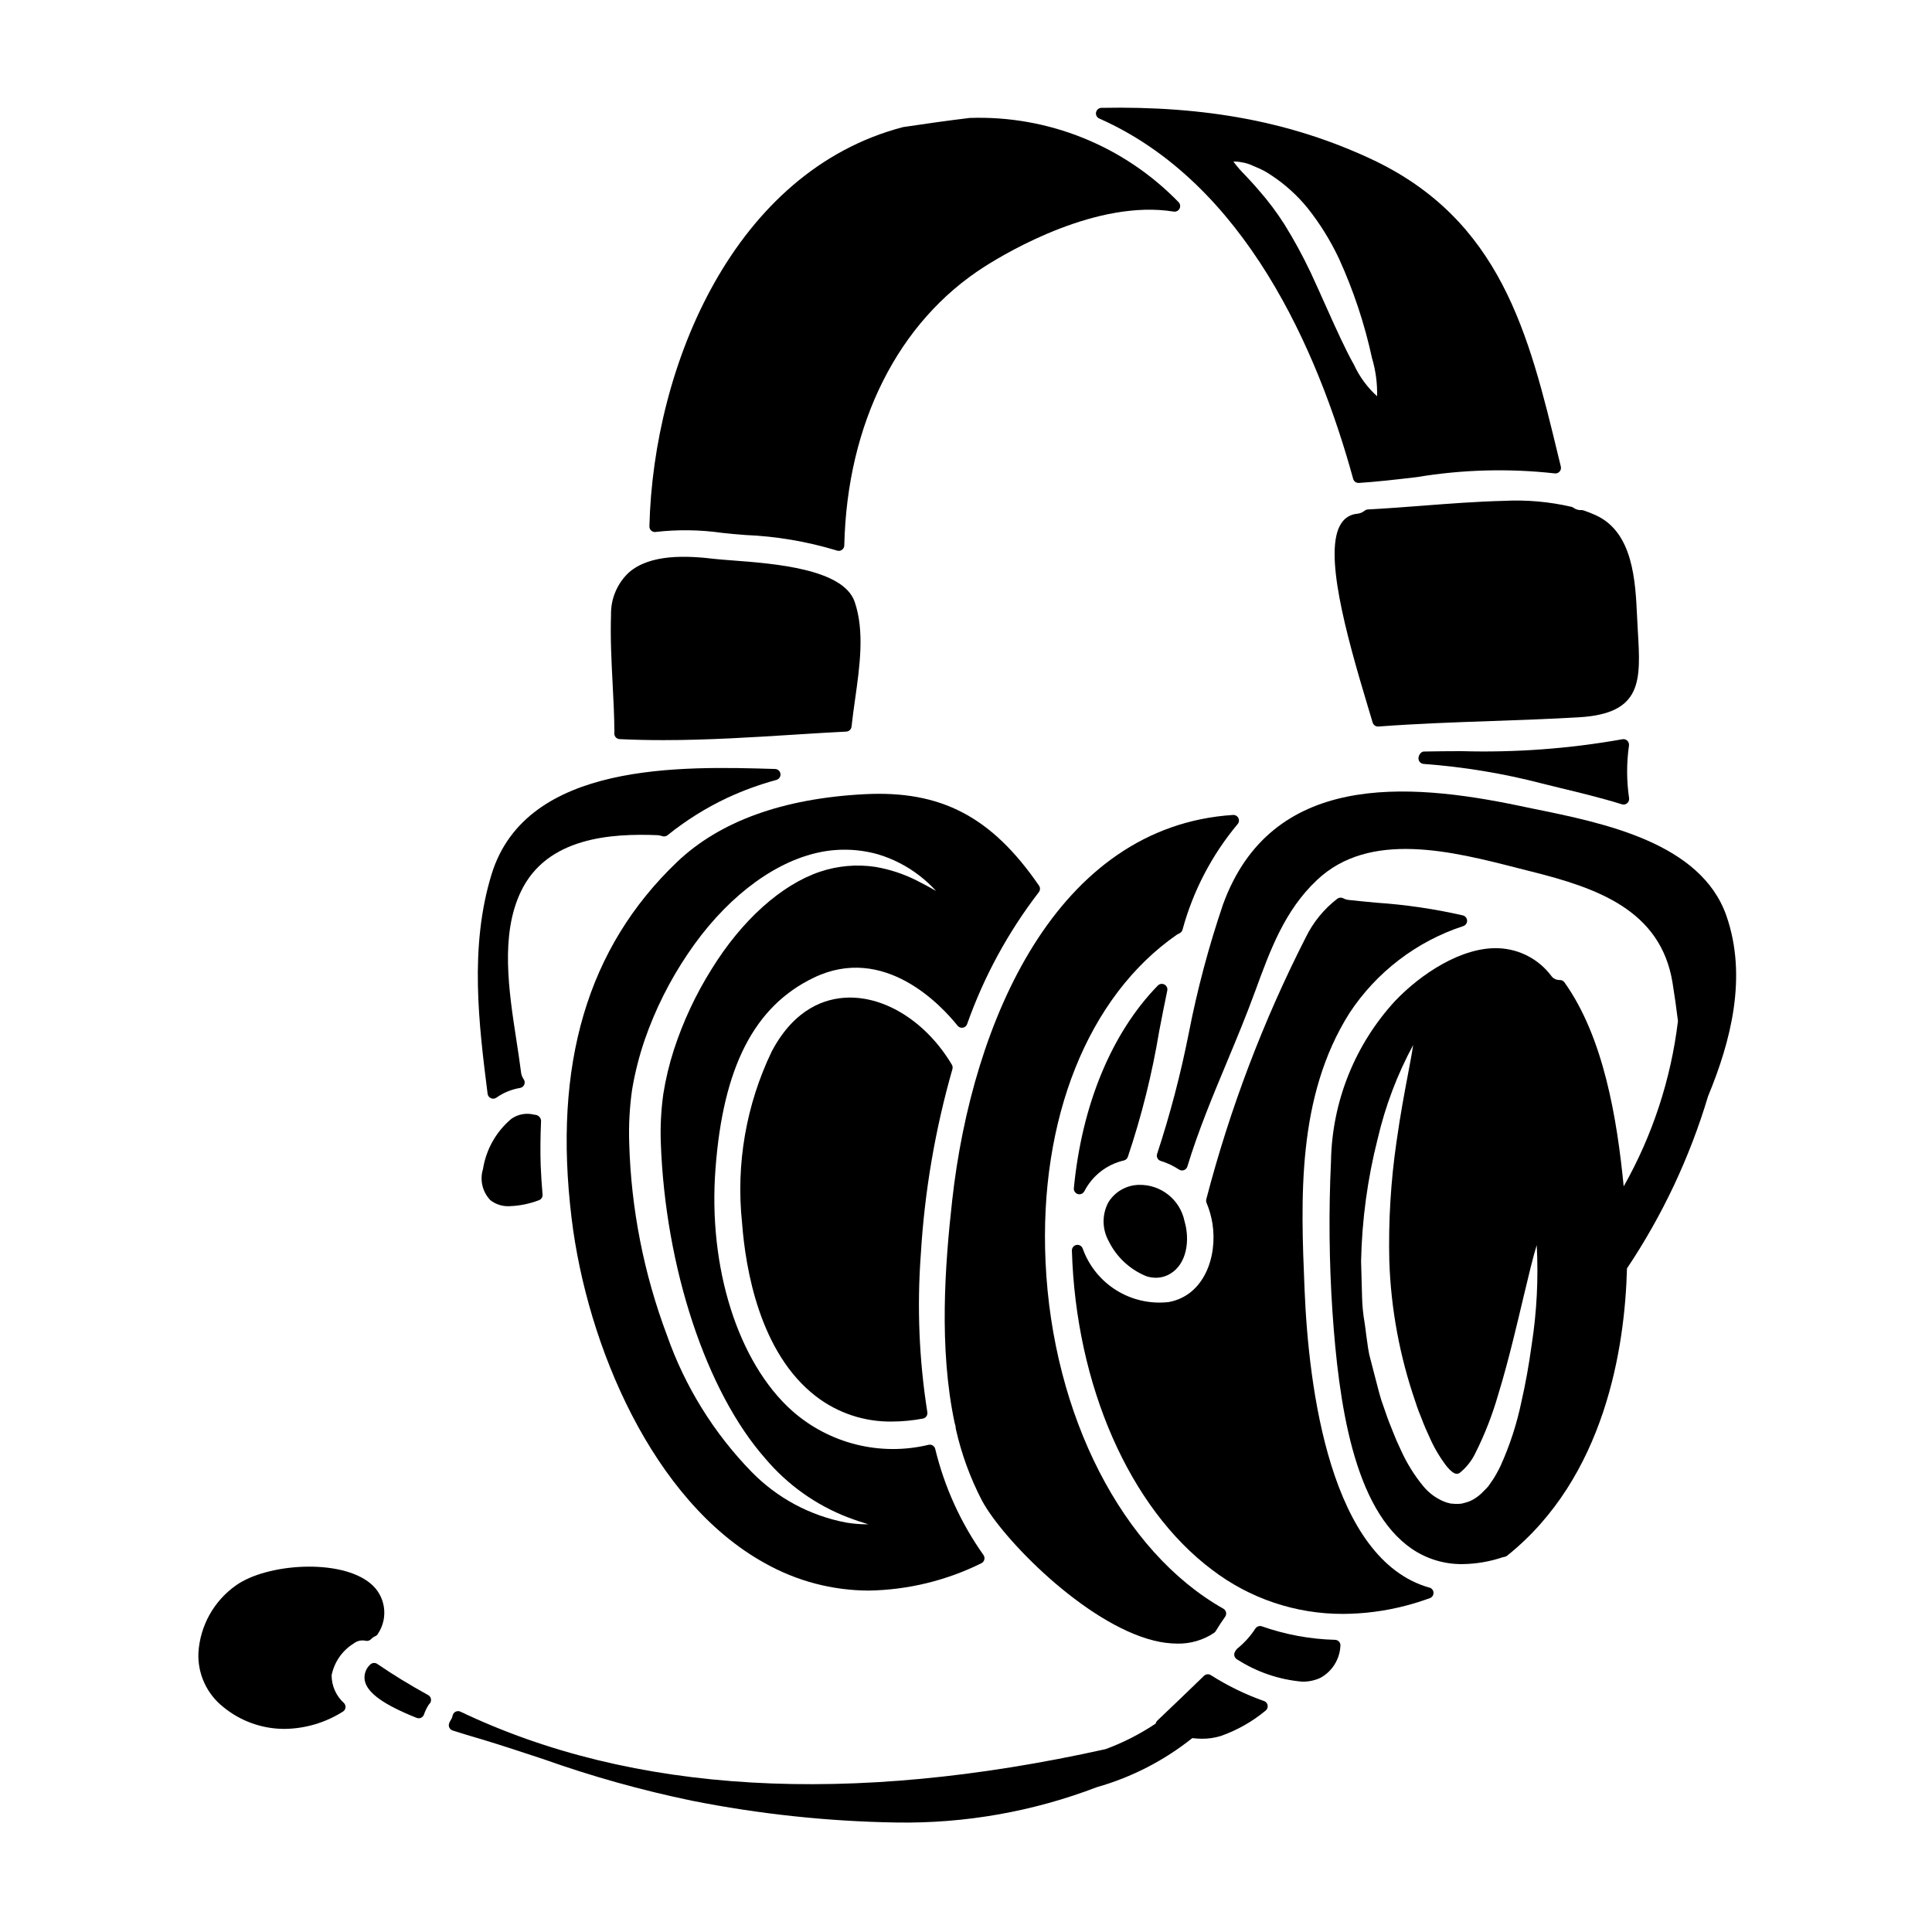
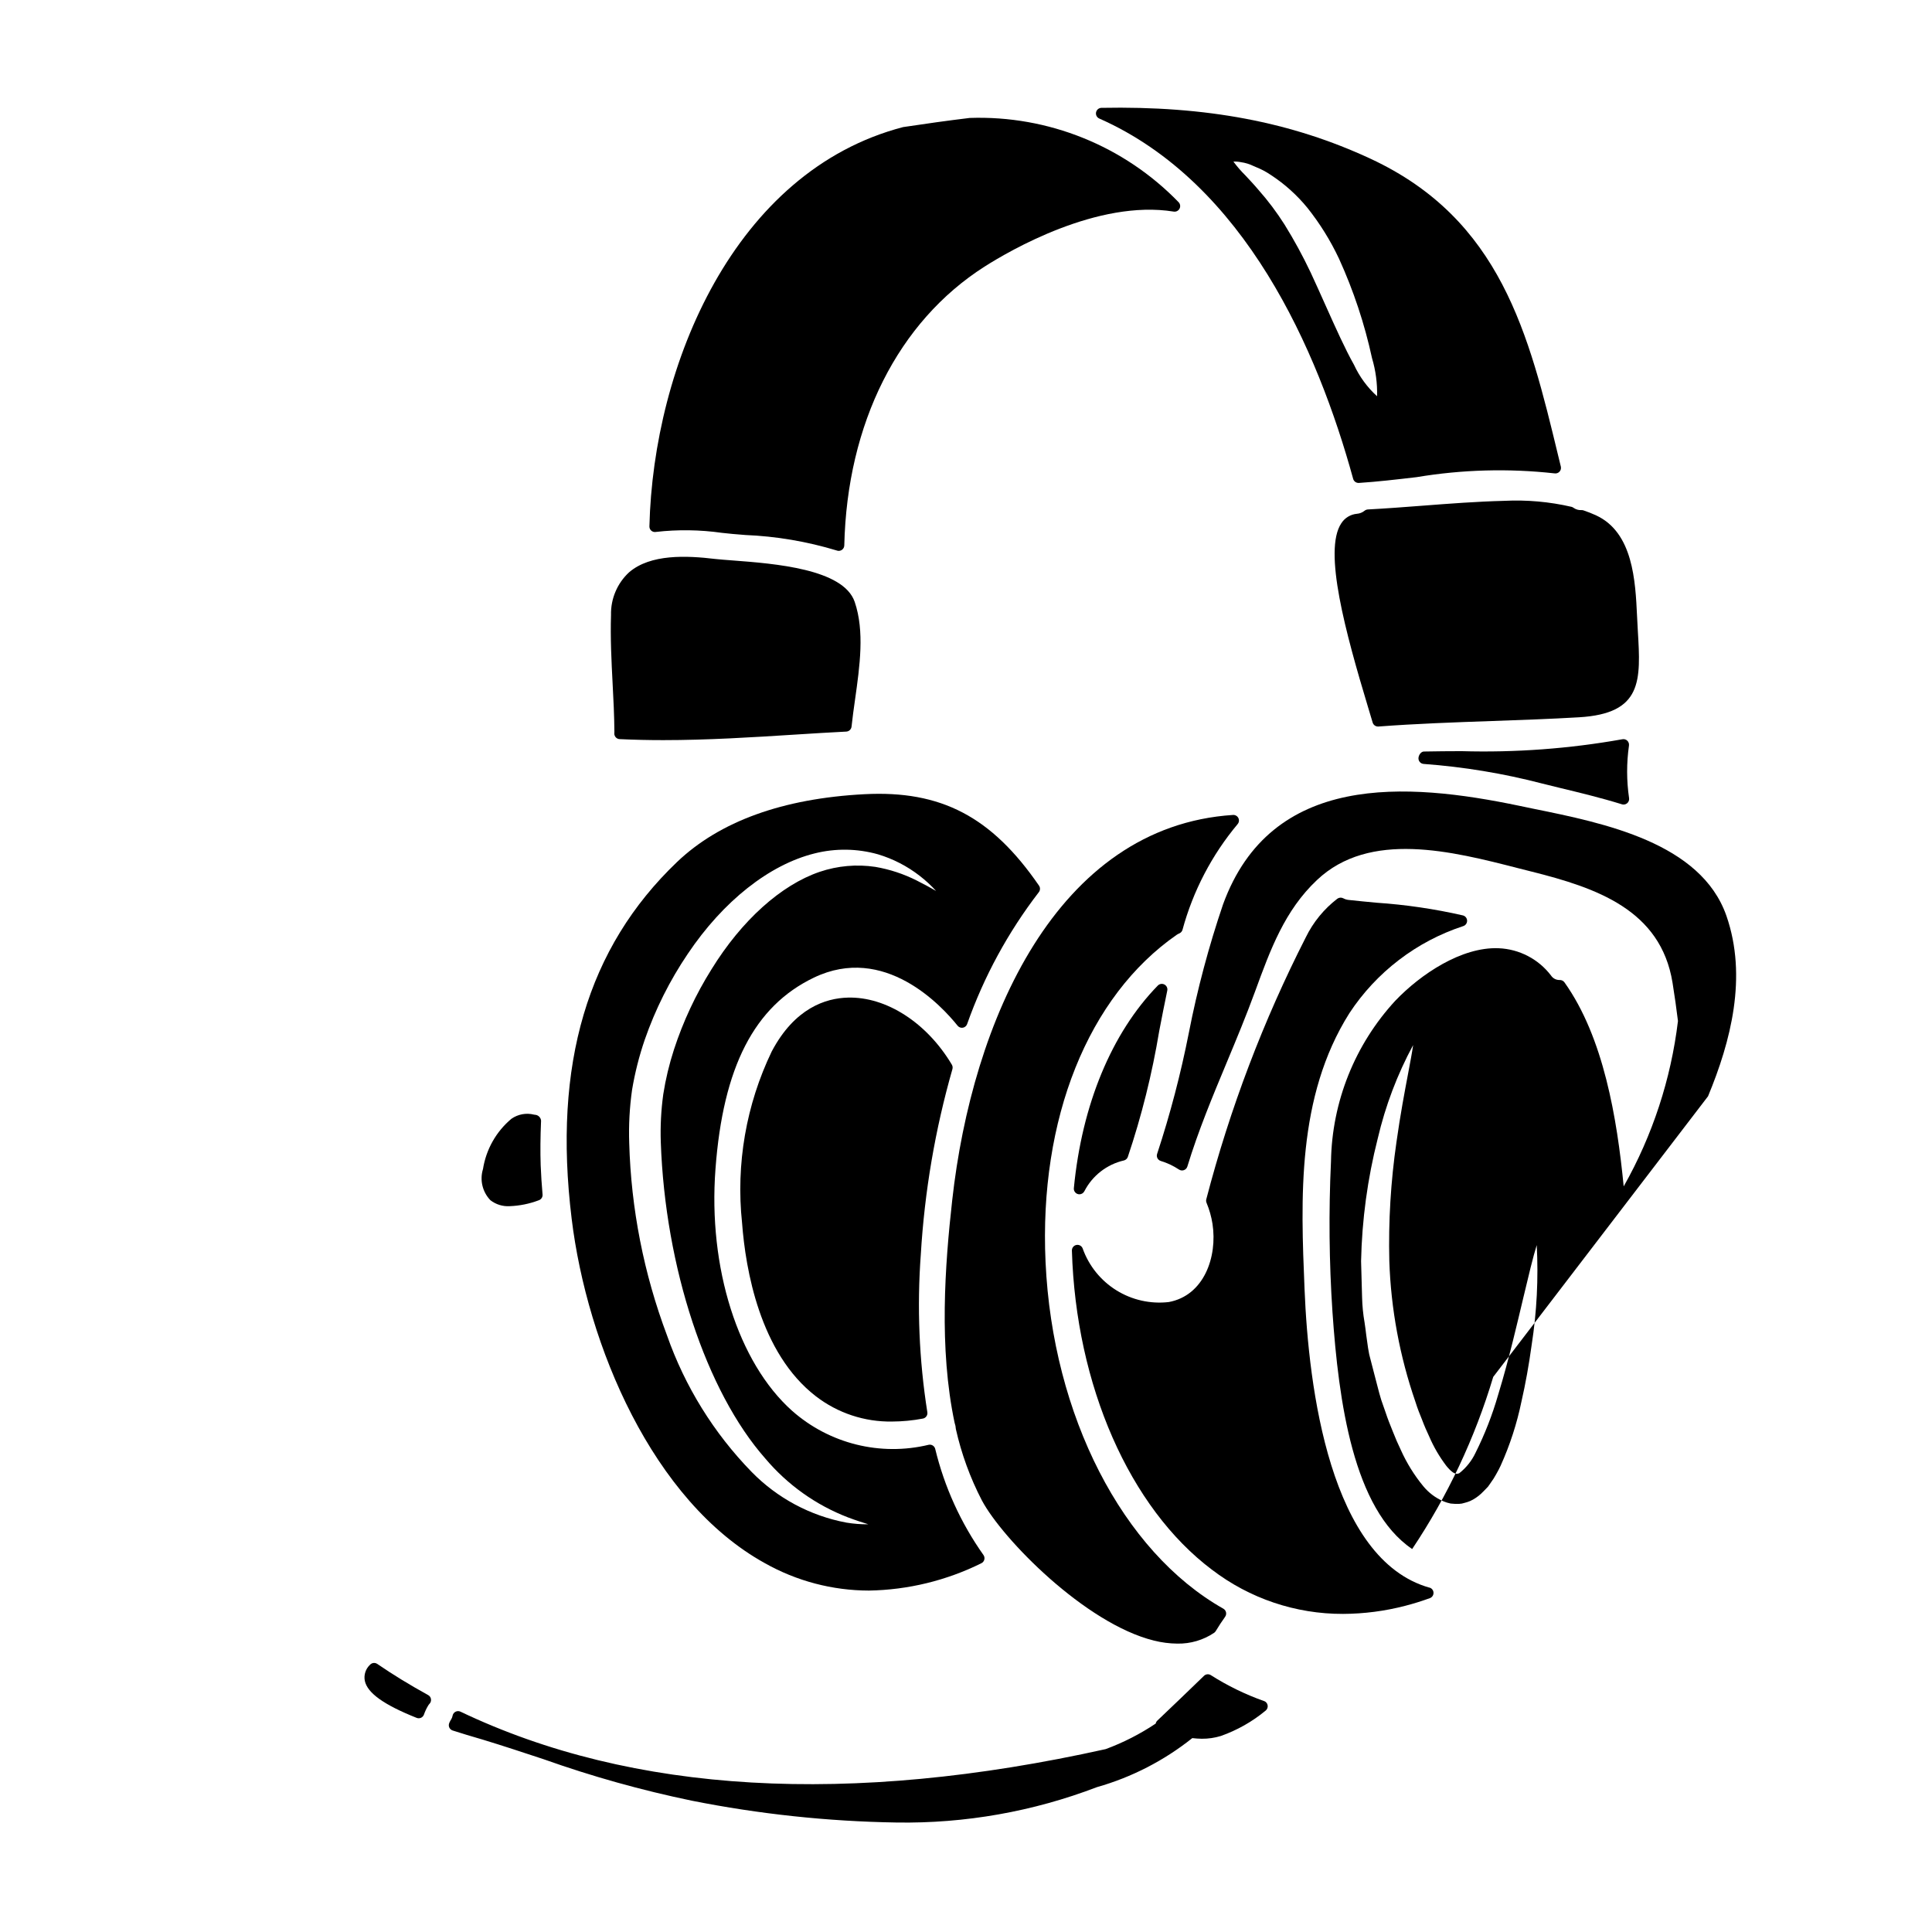
<svg xmlns="http://www.w3.org/2000/svg" fill="#000000" width="800px" height="800px" version="1.1" viewBox="144 144 512 512">
  <g>
    <path d="m396.4 427.33c0.113-0.398 0.059-0.828-0.152-1.184-6.578-11.051-17.32-18.043-27.551-17.77-5.844 0.145-14.086 2.754-20.168 14.246v-0.004c-6.805 14.141-9.531 29.895-7.871 45.496 0.922 12.234 4.688 34.465 19.566 45.918 5.777 4.449 12.891 6.809 20.184 6.691 2.738-0.012 5.473-0.273 8.164-0.785 0.793-0.145 1.32-0.906 1.18-1.703-2.18-13.82-2.758-27.848-1.727-41.801 0.988-16.629 3.797-33.094 8.375-49.105z" />
    <path d="m399.14 416.36c0.523-0.086 0.965-0.445 1.148-0.945 4.449-12.578 10.859-24.379 18.996-34.957 0.41-0.508 0.434-1.223 0.062-1.758-12.562-18.262-25.945-25.293-46.289-24.227-21.625 1.137-38.32 7.18-49.625 17.957-23.781 22.715-32.926 53.621-27.945 94.488 4.078 33.617 21.48 74.887 51.168 91.316 8.434 4.762 17.945 7.269 27.629 7.285 10.336-0.176 20.504-2.648 29.766-7.234 0.402-0.188 0.695-0.543 0.805-0.973 0.109-0.426 0.02-0.879-0.238-1.234-6-8.48-10.34-18.023-12.781-28.121-0.195-0.754-0.945-1.227-1.707-1.078-12.816 3.094-26.336-0.266-36.215-9-14.32-12.789-22.289-37.941-20.305-64.094 2.008-27.004 10.281-43.109 26.043-50.688 18.734-9.023 33.922 7.477 38.137 12.746v-0.004c0.328 0.398 0.84 0.598 1.352 0.52zm-66.578-15.496c-4.176 6.66-7.516 13.805-9.953 21.273-1.258 3.871-2.207 7.836-2.836 11.855-0.582 4.207-0.801 8.457-0.656 12.703 1.152 33.172 12.031 66.082 27.703 83.836 5.863 6.949 13.387 12.309 21.871 15.582 2.078 0.789 3.938 1.375 5.434 1.84-1.957 0.023-3.91-0.129-5.84-0.449-9.543-1.797-18.305-6.484-25.094-13.43-10.027-10.293-17.684-22.652-22.438-36.211-6.137-16.316-9.52-33.543-10.004-50.973-0.156-4.691 0.094-9.391 0.75-14.039 0.754-4.519 1.879-8.973 3.363-13.309 2.797-8.055 6.633-15.711 11.414-22.777 9.34-13.918 21.582-23.617 33.586-26.598 5.535-1.398 11.34-1.312 16.836 0.242 3.992 1.199 7.727 3.129 11.02 5.688 1.566 1.211 3.023 2.555 4.359 4.012-1.371-0.789-3.078-1.73-5.117-2.754-3.465-1.75-7.172-2.973-10.996-3.625-4.934-0.738-9.977-0.293-14.703 1.301-10.27 3.477-20.727 12.902-28.699 25.832z" />
    <path d="m317.79 284.97c5.828-0.668 11.719-0.586 17.523 0.238 1.742 0.203 3.816 0.395 6.106 0.562v0.004c8.254 0.332 16.434 1.719 24.336 4.113 0.164 0.062 0.34 0.098 0.512 0.098 0.805 0 1.457-0.641 1.477-1.441 0.738-32.371 14.289-59.297 37.164-73.883 6.664-4.25 30.008-17.852 50.141-14.586 0.633 0.098 1.258-0.223 1.547-0.793s0.18-1.262-0.27-1.715c-14.469-14.922-34.574-23.027-55.344-22.312-5.816 0.703-11.637 1.516-17.641 2.422-44.707 11.641-66.195 63.004-67.242 105.82-0.008 0.438 0.172 0.855 0.5 1.141 0.332 0.281 0.766 0.402 1.191 0.336z" />
    <path d="m435.32 175.41c38.617 17.082 57.906 61.367 67.281 95.492 0.176 0.641 0.762 1.082 1.426 1.082h0.094c4.867-0.316 9.926-0.906 15.277-1.531 12.078-2.016 24.379-2.356 36.555-1.004 0.488 0.082 0.988-0.086 1.328-0.445 0.34-0.363 0.473-0.875 0.355-1.359l-0.684-2.816c-7.785-32.223-15.168-62.672-49.723-78.75-20.957-9.746-43.547-14.039-71.348-13.496-0.691 0.016-1.277 0.512-1.414 1.188-0.137 0.68 0.219 1.359 0.852 1.641zm73.625 73.602c-2.578-2.332-4.656-5.164-6.113-8.32-2.363-4.191-4.844-9.738-7.477-15.609-1.297-2.902-2.641-5.902-4.062-8.965h-0.004c-2.051-4.324-4.344-8.531-6.867-12.598-2.059-3.25-4.375-6.332-6.926-9.215-1.23-1.453-2.465-2.754-3.543-3.914v0.004c-1.121-1.109-2.152-2.305-3.086-3.574 0.676-0.027 1.355 0.027 2.019 0.164 1.141 0.156 2.246 0.496 3.281 1l0.789 0.34c1.332 0.531 2.602 1.207 3.789 2.016 3.672 2.391 6.957 5.34 9.73 8.734 3.301 4.144 6.109 8.66 8.367 13.457 3.852 8.453 6.789 17.293 8.758 26.371 0.98 3.285 1.434 6.703 1.344 10.129z" />
    <path d="m306.82 337.98c0 0.043-0.023 0.375-0.023 0.422v-0.004c0 0.789 0.621 1.438 1.406 1.477 3.84 0.184 7.695 0.266 11.547 0.266 11.773 0 23.578-0.742 35.078-1.473 4.488-0.285 8.969-0.566 13.449-0.789 0.723-0.039 1.312-0.598 1.391-1.316 0.242-2.32 0.582-4.723 0.93-7.184 1.254-8.891 2.555-18.086-0.09-25.859-2.977-8.766-21.281-10.156-32.219-10.988-1.879-0.141-3.496-0.266-4.699-0.395-7.668-0.922-17.18-1.348-22.855 3.512h-0.004c-3.156 2.91-4.906 7.039-4.805 11.332-0.199 6.102 0.117 12.27 0.426 18.234 0.219 4.148 0.438 8.43 0.469 12.766z" />
    <path d="m542.61 276.73c-7.211 0.18-14.5 0.738-21.555 1.281-4.848 0.371-9.695 0.742-14.562 1-0.312 0.02-0.613 0.137-0.859 0.332-0.578 0.473-1.289 0.758-2.035 0.816-1.695 0.152-3.227 1.086-4.144 2.523-4.832 7.242 1.145 29.016 7.133 48.863l1.18 3.938v-0.004c0.184 0.629 0.758 1.059 1.414 1.059h0.109c10.02-0.758 20.238-1.113 30.117-1.461 7.555-0.266 15.352-0.535 23.039-0.988 16.887-0.992 16.379-9.727 15.594-22.949l-0.199-3.789c-0.441-9.371-1.043-22.211-10.844-26.766v-0.004c-1.098-0.5-2.223-0.941-3.367-1.328-0.164-0.055-0.336-0.078-0.512-0.074-0.75 0.051-1.496-0.164-2.109-0.598-0.156-0.125-0.336-0.211-0.527-0.262-5.856-1.355-11.871-1.891-17.871-1.59z" />
    <path d="m456.58 391.34c0.383-0.18 0.668-0.512 0.789-0.914 2.785-10.281 7.766-19.84 14.602-28.012 0.395-0.449 0.477-1.09 0.211-1.625-0.266-0.535-0.824-0.855-1.418-0.82-46.84 3.055-69.16 54.766-74.422 102.14-1.906 17.047-3.566 39.137 0.648 58.977 0.184 0.52 0.293 1.062 0.32 1.613 1.473 6.566 3.785 12.918 6.883 18.895 5.43 10.234 27.398 32.668 45.578 37.168 2.039 0.52 4.137 0.793 6.242 0.812 3.461 0.066 6.863-0.93 9.738-2.859 0.176-0.121 0.32-0.277 0.43-0.457 0.789-1.312 1.609-2.555 2.492-3.797v-0.004c0.242-0.34 0.328-0.766 0.238-1.176-0.09-0.406-0.352-0.758-0.715-0.965-26.746-15.117-45.238-51.168-47.113-91.84-1.75-38 11.266-70.453 34.789-86.766v0.004c0.223-0.145 0.461-0.27 0.707-0.371z" />
    <path d="m575.23 340.27c-0.355-0.328-0.844-0.457-1.316-0.355-14.055 2.5-28.328 3.555-42.598 3.148-3.328 0-6.656 0.039-9.961 0.098-0.789 0-1.449 1.004-1.449 1.812 0 0.781 0.605 1.426 1.383 1.477 10.594 0.777 21.098 2.516 31.375 5.188 1.539 0.387 3.137 0.781 4.785 1.18 5.059 1.219 10.793 2.602 16.375 4.328v0.004c0.141 0.043 0.285 0.066 0.434 0.066 0.43 0 0.84-0.188 1.121-0.512 0.281-0.328 0.406-0.758 0.344-1.184-0.68-4.625-0.688-9.324-0.027-13.949 0.062-0.484-0.109-0.969-0.465-1.301z" />
    <path d="m453.34 406.51c0.133-0.641-0.172-1.293-0.754-1.602-0.578-0.305-1.289-0.195-1.75 0.27-12.23 12.531-20.133 31.594-22.254 53.707-0.039 0.414 0.098 0.824 0.379 1.129 0.277 0.309 0.672 0.484 1.09 0.488 0.559-0.004 1.07-0.32 1.32-0.82 2.125-4.133 5.969-7.121 10.5-8.156 0.461-0.121 0.836-0.461 1.008-0.91 3.664-10.883 6.445-22.039 8.324-33.367 0.691-3.578 1.383-7.168 2.137-10.738z" />
-     <path d="m437.7 462.68c-1.68 3.191-1.648 7.016 0.086 10.18 2.074 4.254 5.648 7.59 10.039 9.363 0.801 0.254 1.633 0.387 2.473 0.395 1.332 0 2.637-0.355 3.781-1.031 4.481-2.613 5.312-9.008 3.824-13.977l0.004-0.004c-1.176-5.68-6.231-9.715-12.031-9.605h-0.098c-3.312 0.082-6.359 1.844-8.078 4.68z" />
    <path d="m522.8 564.74c-26.305-7.477-32.016-52.781-33.082-79.133-0.988-23.871-2.109-50.93 11.883-73.102 7.148-10.875 17.77-19.008 30.133-23.066 0.637-0.184 1.07-0.773 1.062-1.438-0.008-0.664-0.461-1.238-1.102-1.406-7.539-1.723-15.203-2.848-22.918-3.367-2.465-0.23-4.922-0.465-7.383-0.734-0.496-0.051-0.977-0.199-1.418-0.438-0.504-0.266-1.117-0.219-1.574 0.121-3.539 2.719-6.398 6.223-8.355 10.234-11.273 22.121-20.113 45.398-26.371 69.426-0.078 0.309-0.051 0.633 0.074 0.926 0.742 1.785 1.273 3.652 1.574 5.562 1.352 8.766-2.25 19.016-11.59 20.734-4.848 0.559-9.738-0.539-13.879-3.113-4.144-2.578-7.289-6.481-8.93-11.074-0.246-0.684-0.953-1.082-1.664-0.945-0.715 0.141-1.219 0.773-1.195 1.5 1.059 35.727 15.273 68.125 37.102 84.555v-0.004c9.973 7.637 22.191 11.762 34.754 11.723 5.566-0.023 11.105-0.746 16.492-2.148 2.129-0.547 4.254-1.207 6.508-2.023 0.605-0.215 1-0.797 0.977-1.441-0.02-0.641-0.457-1.195-1.078-1.367z" />
-     <path d="m497.8 578.57c-6.606-0.172-13.148-1.379-19.383-3.574-0.637-0.223-1.344 0.012-1.719 0.574-1.324 2.039-2.961 3.848-4.856 5.367-0.246 0.262-0.449 0.559-0.609 0.883-0.344 0.699-0.082 1.547 0.602 1.93 5.18 3.34 11.102 5.367 17.242 5.906 1.688 0.035 3.359-0.316 4.891-1.031 3.066-1.703 5.051-4.863 5.25-8.367 0.066-0.426-0.055-0.855-0.332-1.184-0.277-0.312-0.668-0.492-1.086-0.504z" />
    <path d="m478.96 594.79c-4.941-1.75-9.668-4.055-14.094-6.871-0.57-0.355-1.316-0.277-1.797 0.195-4.117 3.992-8.25 7.957-12.402 11.902-0.203 0.203-0.34 0.465-0.395 0.75-4.137 2.769-8.586 5.039-13.254 6.766-67.902 15.102-125.44 11.809-170.99-9.926-0.41-0.195-0.891-0.191-1.297 0.016-0.406 0.203-0.695 0.586-0.785 1.031-0.059 0.332-0.176 0.652-0.348 0.941-0.191 0.289-0.359 0.594-0.496 0.91-0.023 0.051-0.043 0.102-0.059 0.156-0.137 0.352-0.137 0.738 0 1.09 0.164 0.398 0.496 0.707 0.906 0.844 2.613 0.848 4.941 1.527 6.562 2.004l1.418 0.418c5.41 1.645 10.77 3.422 16.117 5.188 12.828 4.562 25.953 8.234 39.285 10.996 17.871 3.555 36.031 5.492 54.25 5.785 18.148 0.293 36.184-2.891 53.137-9.379 9.195-2.609 17.781-7.027 25.254-12.988 0.832 0.102 1.672 0.156 2.512 0.168 1.711 0.016 3.41-0.23 5.047-0.73 4.32-1.523 8.336-3.797 11.863-6.715 0.43-0.336 0.637-0.879 0.547-1.414-0.09-0.535-0.469-0.98-0.984-1.152z" />
-     <path d="m274.1 435.03c0.188 0.082 0.391 0.125 0.598 0.129 0.301-0.004 0.594-0.094 0.844-0.266 1.867-1.32 4.012-2.199 6.269-2.574 0.5-0.082 0.926-0.414 1.125-0.883 0.195-0.469 0.141-1.008-0.152-1.422-0.371-0.52-0.605-1.121-0.688-1.754-0.34-2.731-0.789-5.598-1.238-8.555-2.019-13.125-4.328-28.008 1.207-39.477 6.879-14.367 23.973-15.395 36.234-14.898v0.004c0.406 0.023 0.805 0.109 1.184 0.246 0.48 0.172 1.016 0.082 1.414-0.234 4.871-3.926 10.191-7.254 15.848-9.918 4.199-1.945 8.551-3.531 13.016-4.746 0.703-0.195 1.156-0.875 1.07-1.598-0.086-0.723-0.688-1.273-1.414-1.297-24.656-0.738-65.926-2-75.137 27.883-5.961 19.348-3.356 39.988-1.059 58.199l-0.004-0.004c0.07 0.516 0.406 0.957 0.883 1.164z" />
    <path d="m257.48 593.22c-4.918-2.711-9.332-5.406-13.5-8.266-0.598-0.406-1.398-0.32-1.895 0.199-1.188 1.09-1.719 2.719-1.402 4.297 0.699 3.234 5.066 6.348 13.73 9.801 0.367 0.148 0.781 0.145 1.145-0.016 0.363-0.16 0.645-0.461 0.785-0.832 0.289-0.836 0.664-1.641 1.121-2.398 0.094-0.172 0.215-0.332 0.355-0.473 0.32-0.332 0.465-0.797 0.395-1.25-0.062-0.453-0.336-0.844-0.734-1.062z" />
    <path d="m279.53 440.49c-4.035 3.383-6.711 8.117-7.531 13.32-0.902 2.906-0.145 6.074 1.969 8.266 1.445 1.117 3.246 1.676 5.066 1.574 2.66-0.094 5.285-0.625 7.773-1.574 0.637-0.223 1.043-0.855 0.977-1.527-0.227-2.59-0.395-5.184-0.496-7.734-0.121-3.543-0.086-7.406 0.102-11.809h0.004c-0.07-0.84-0.734-1.508-1.574-1.574-0.094-0.004-0.184-0.016-0.273-0.035-2.066-0.531-4.266-0.129-6.016 1.094z" />
-     <path d="m242.34 578.38c0.324-0.336 0.711-0.602 1.141-0.789 0.324-0.141 0.582-0.395 0.734-0.715 2.793-4.281 1.926-9.977-2.016-13.23-8.004-6.691-27.523-5.328-35.707 0.527-5.848 4.144-9.492 10.719-9.91 17.871-0.223 5.519 2.195 10.816 6.512 14.266 4.59 3.801 10.359 5.875 16.316 5.867 5.477-0.062 10.828-1.648 15.457-4.578 0.379-0.23 0.633-0.621 0.691-1.059 0.055-0.441-0.09-0.879-0.391-1.203-2.094-1.883-3.285-4.562-3.285-7.379 0.699-3.481 2.805-6.523 5.82-8.398 0.918-0.73 2.117-0.996 3.258-0.727 0.508 0.105 1.031-0.07 1.379-0.453z" />
-     <path d="m596.65 434.52c6.019-14.516 10.488-31.652 4.867-47.824-6.758-19.352-32.402-24.566-51.125-28.367l-3.785-0.789c-29.844-6.234-65.73-8.898-78.492 26.137v0.004c-3.777 11.109-6.801 22.461-9.051 33.98-2.141 10.863-4.945 21.586-8.406 32.105-0.137 0.379-0.109 0.797 0.07 1.156 0.184 0.359 0.504 0.629 0.891 0.746 1.707 0.52 3.328 1.285 4.82 2.269 0.387 0.258 0.871 0.32 1.309 0.164s0.773-0.508 0.91-0.949c2.875-9.445 6.719-18.668 10.445-27.598 2.527-6.066 5.144-12.336 7.539-18.895 4.016-10.988 7.805-21.367 16.355-29.426 13.977-13.23 35.816-7.644 53.344-3.148l3.543 0.898c17.18 4.305 34.219 10.125 37.352 29.438 0.566 3.508 1.039 6.879 1.441 10.156v-0.004c-1.852 15.418-6.742 30.316-14.383 43.836-1.766-18.062-5.316-39.516-15.699-54.078-0.297-0.414-0.777-0.645-1.285-0.617-0.906 0.02-1.766-0.426-2.266-1.18-3.324-4.371-8.422-7.023-13.906-7.242-9.84-0.395-20.664 6.906-27.332 13.871v-0.004c-10.746 11.637-16.828 26.824-17.082 42.66-0.625 13.305-0.496 26.637 0.395 39.926 1.629 23.676 5.512 52.203 21.117 62.762l-0.004 0.004c3.941 2.66 8.602 4.055 13.355 3.992 3.629-0.043 7.223-0.66 10.66-1.82 0.156-0.043 0.316-0.078 0.48-0.098 0.246-0.043 0.477-0.148 0.672-0.305 26.008-20.801 31.219-55.238 31.766-76.148h0.004c9.398-14.047 16.637-29.422 21.48-45.613zm-57.578 102.42-0.734 1.043-1.254 1.297-0.004-0.004c-0.797 0.848-1.719 1.566-2.731 2.137-0.484 0.277-0.996 0.5-1.527 0.664-0.242 0.059-0.48 0.133-0.719 0.203h-0.004c-0.445 0.156-0.914 0.242-1.387 0.258-0.762 0.031-1.527 0.004-2.285-0.086-0.648-0.133-1.285-0.328-1.898-0.582-2.086-0.895-3.926-2.281-5.367-4.039-2.379-2.898-4.363-6.102-5.902-9.523-0.789-1.641-1.508-3.285-2.18-5.023-0.684-1.676-1.348-3.352-1.879-4.973-0.184-0.559-0.375-1.086-0.562-1.613v0.004c-0.418-1.113-0.781-2.25-1.086-3.398l-0.359-1.363c-0.352-1.309-0.691-2.598-1.02-3.914-0.395-1.5-0.789-2.996-1.156-4.473l-0.164-0.652c-0.234-1.125-0.395-2.246-0.539-3.363l-0.238-1.691c-0.129-1.18-0.301-2.363-0.469-3.516l-0.004 0.004c-0.367-2.137-0.578-4.301-0.633-6.469l-0.027-0.93c-0.09-2.988-0.18-5.902-0.238-8.66h-0.004c0.227-10.988 1.707-21.91 4.418-32.562 2.016-8.633 5.168-16.961 9.379-24.762-0.27 1.926-0.789 4.652-1.32 7.477-0.926 4.887-2.078 10.973-3.098 18.223v0.004c-1.512 10.434-2.148 20.977-1.895 31.52 0.426 12.711 2.758 25.281 6.914 37.301 0.547 1.758 1.18 3.344 1.77 4.777 0.578 1.547 1.238 3.066 1.906 4.465 1.176 2.738 2.684 5.324 4.484 7.699 0.25 0.324 1.543 1.93 2.531 2.121 0.328 0.062 0.664 0.012 0.961-0.141 1.82-1.441 3.285-3.281 4.277-5.383 2.461-4.91 4.461-10.043 5.981-15.32 1.574-5.117 2.852-10.043 3.914-14.277 1.062-4.231 1.969-8.141 2.793-11.578 1.324-5.559 2.594-10.898 3.543-13.891h-0.004c0.469 8.832 0.02 17.691-1.34 26.434-0.742 5.379-1.621 10.277-2.691 14.957-1.211 5.894-3.07 11.633-5.551 17.113-0.277 0.637-0.652 1.297-1.18 2.258-0.422 0.777-0.895 1.523-1.422 2.231z" />
+     <path d="m596.65 434.52c6.019-14.516 10.488-31.652 4.867-47.824-6.758-19.352-32.402-24.566-51.125-28.367l-3.785-0.789c-29.844-6.234-65.73-8.898-78.492 26.137v0.004c-3.777 11.109-6.801 22.461-9.051 33.98-2.141 10.863-4.945 21.586-8.406 32.105-0.137 0.379-0.109 0.797 0.07 1.156 0.184 0.359 0.504 0.629 0.891 0.746 1.707 0.52 3.328 1.285 4.82 2.269 0.387 0.258 0.871 0.32 1.309 0.164s0.773-0.508 0.91-0.949c2.875-9.445 6.719-18.668 10.445-27.598 2.527-6.066 5.144-12.336 7.539-18.895 4.016-10.988 7.805-21.367 16.355-29.426 13.977-13.23 35.816-7.644 53.344-3.148l3.543 0.898c17.18 4.305 34.219 10.125 37.352 29.438 0.566 3.508 1.039 6.879 1.441 10.156v-0.004c-1.852 15.418-6.742 30.316-14.383 43.836-1.766-18.062-5.316-39.516-15.699-54.078-0.297-0.414-0.777-0.645-1.285-0.617-0.906 0.02-1.766-0.426-2.266-1.18-3.324-4.371-8.422-7.023-13.906-7.242-9.84-0.395-20.664 6.906-27.332 13.871v-0.004c-10.746 11.637-16.828 26.824-17.082 42.66-0.625 13.305-0.496 26.637 0.395 39.926 1.629 23.676 5.512 52.203 21.117 62.762l-0.004 0.004h0.004c9.398-14.047 16.637-29.422 21.48-45.613zm-57.578 102.42-0.734 1.043-1.254 1.297-0.004-0.004c-0.797 0.848-1.719 1.566-2.731 2.137-0.484 0.277-0.996 0.5-1.527 0.664-0.242 0.059-0.48 0.133-0.719 0.203h-0.004c-0.445 0.156-0.914 0.242-1.387 0.258-0.762 0.031-1.527 0.004-2.285-0.086-0.648-0.133-1.285-0.328-1.898-0.582-2.086-0.895-3.926-2.281-5.367-4.039-2.379-2.898-4.363-6.102-5.902-9.523-0.789-1.641-1.508-3.285-2.18-5.023-0.684-1.676-1.348-3.352-1.879-4.973-0.184-0.559-0.375-1.086-0.562-1.613v0.004c-0.418-1.113-0.781-2.25-1.086-3.398l-0.359-1.363c-0.352-1.309-0.691-2.598-1.02-3.914-0.395-1.5-0.789-2.996-1.156-4.473l-0.164-0.652c-0.234-1.125-0.395-2.246-0.539-3.363l-0.238-1.691c-0.129-1.18-0.301-2.363-0.469-3.516l-0.004 0.004c-0.367-2.137-0.578-4.301-0.633-6.469l-0.027-0.93c-0.09-2.988-0.18-5.902-0.238-8.66h-0.004c0.227-10.988 1.707-21.91 4.418-32.562 2.016-8.633 5.168-16.961 9.379-24.762-0.27 1.926-0.789 4.652-1.32 7.477-0.926 4.887-2.078 10.973-3.098 18.223v0.004c-1.512 10.434-2.148 20.977-1.895 31.52 0.426 12.711 2.758 25.281 6.914 37.301 0.547 1.758 1.18 3.344 1.77 4.777 0.578 1.547 1.238 3.066 1.906 4.465 1.176 2.738 2.684 5.324 4.484 7.699 0.25 0.324 1.543 1.93 2.531 2.121 0.328 0.062 0.664 0.012 0.961-0.141 1.82-1.441 3.285-3.281 4.277-5.383 2.461-4.91 4.461-10.043 5.981-15.32 1.574-5.117 2.852-10.043 3.914-14.277 1.062-4.231 1.969-8.141 2.793-11.578 1.324-5.559 2.594-10.898 3.543-13.891h-0.004c0.469 8.832 0.02 17.691-1.34 26.434-0.742 5.379-1.621 10.277-2.691 14.957-1.211 5.894-3.07 11.633-5.551 17.113-0.277 0.637-0.652 1.297-1.18 2.258-0.422 0.777-0.895 1.523-1.422 2.231z" />
  </g>
</svg>